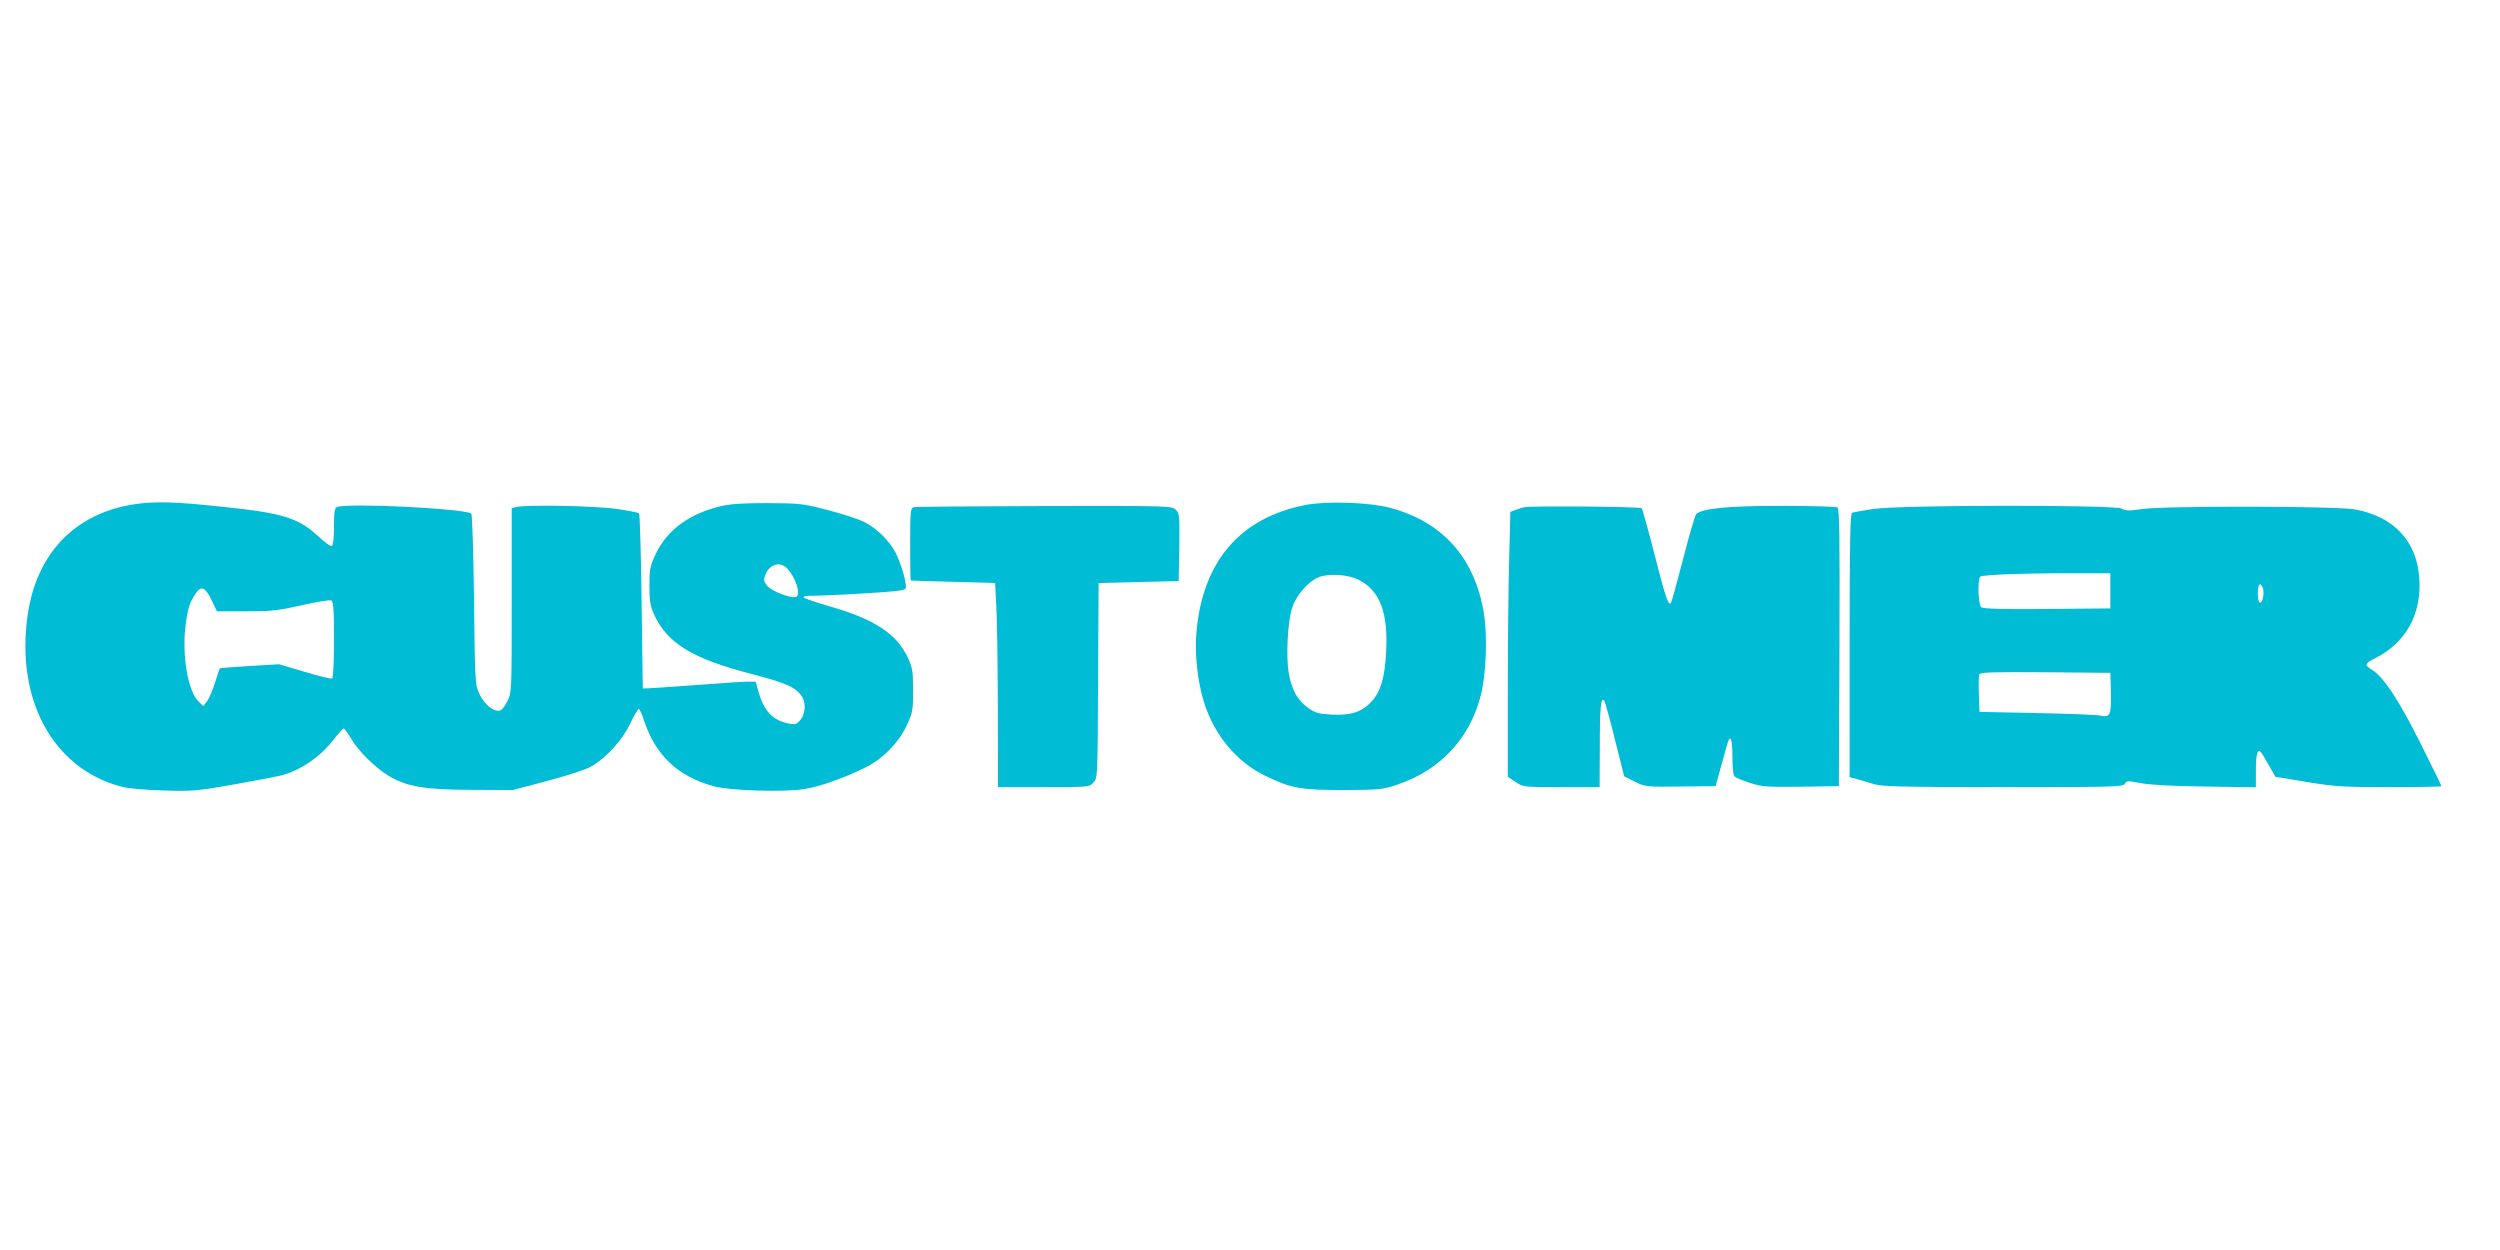
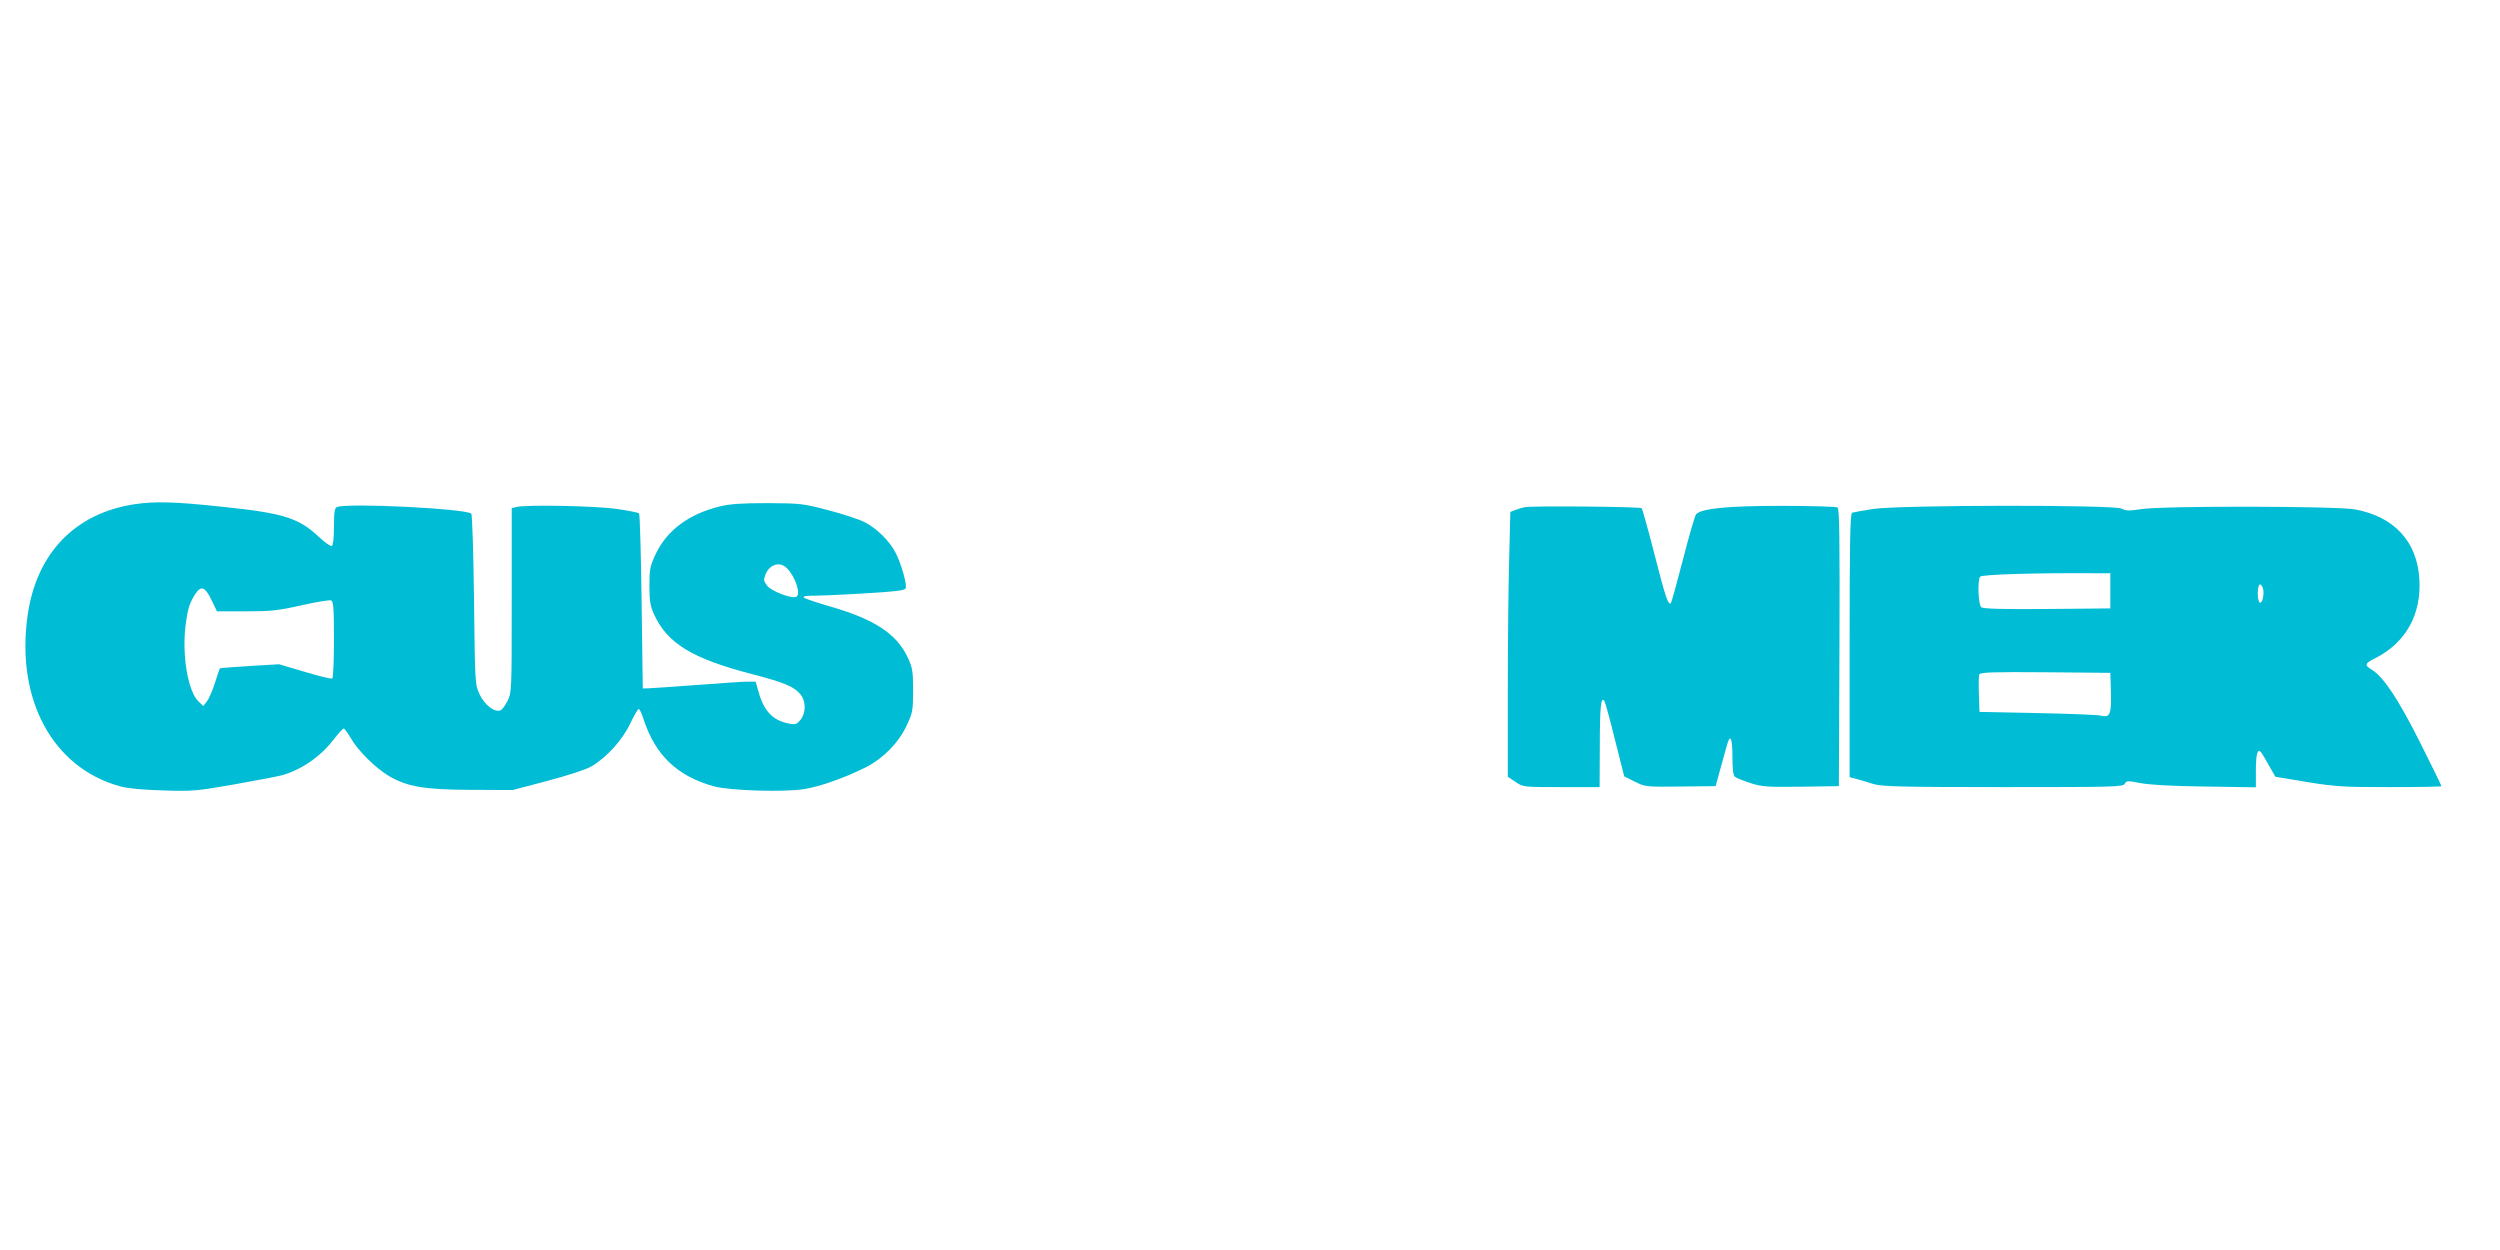
<svg xmlns="http://www.w3.org/2000/svg" version="1.0" width="1280pt" height="640pt" viewBox="0 0 1280 640" preserveAspectRatio="xMidYMid meet">
  <g transform="translate(0,640) scale(0.1,-0.1)" fill="#00bcd4" stroke="none">
    <path d="M693 3819 c-308 -45 -508 -252 -552 -573 -60 -429 130 -778 474 -872 39 -11 117 -18 220 -21 150 -5 172 -3 365 31 113 20 223 41 245 47 96 27 196 95 261 180 25 32 49 59 54 59 4 0 21 -24 38 -52 34 -61 127 -152 193 -191 94 -55 181 -70 419 -71 l215 -1 178 47 c105 28 198 58 225 74 78 46 158 134 198 218 20 42 40 76 44 76 5 0 16 -24 25 -52 60 -185 173 -292 360 -344 81 -22 360 -31 463 -14 78 12 209 58 316 112 88 45 166 124 207 211 32 68 34 78 34 182 0 99 -3 116 -27 168 -57 122 -170 196 -398 262 -69 20 -129 40 -134 45 -7 7 12 10 49 10 33 0 152 5 263 12 158 9 205 15 209 26 8 19 -22 123 -51 181 -31 61 -97 126 -160 158 -28 14 -112 42 -186 61 -129 34 -143 35 -310 36 -133 0 -192 -4 -245 -17 -159 -39 -270 -122 -328 -244 -29 -62 -32 -77 -32 -163 0 -77 5 -104 23 -144 68 -150 196 -228 501 -307 169 -44 218 -65 250 -105 28 -35 28 -93 0 -129 -19 -23 -26 -26 -58 -20 -82 15 -128 62 -156 158 l-16 57 -42 0 c-23 0 -139 -8 -257 -17 -118 -9 -229 -16 -247 -17 l-32 -1 -6 445 c-3 244 -9 448 -13 452 -4 3 -55 14 -113 22 -106 16 -469 23 -516 10 l-23 -6 0 -471 c0 -460 0 -472 -21 -515 -12 -24 -28 -46 -37 -49 -29 -12 -81 28 -106 81 -24 51 -24 53 -29 485 -3 238 -9 437 -14 441 -27 26 -631 56 -687 34 -13 -5 -16 -24 -16 -99 0 -55 -4 -97 -11 -100 -5 -4 -34 16 -63 43 -105 100 -184 125 -495 157 -242 26 -342 29 -448 14z m3336 -328 c44 -44 74 -137 47 -147 -26 -10 -128 30 -149 58 -18 24 -18 30 -7 58 21 52 74 66 109 31z m-2946 -163 l28 -58 148 0 c130 0 166 4 285 31 75 17 143 28 151 25 12 -4 15 -39 15 -200 0 -107 -4 -197 -9 -200 -5 -3 -68 12 -140 34 l-132 39 -150 -9 c-83 -5 -152 -10 -153 -12 -2 -2 -13 -34 -25 -73 -12 -38 -30 -81 -41 -95 l-19 -25 -25 24 c-53 50 -85 235 -66 388 11 87 21 119 53 166 27 40 48 31 80 -35z" />
-     <path d="M6687 3815 c-339 -65 -532 -291 -562 -660 -9 -103 8 -253 40 -352 52 -166 166 -303 309 -373 134 -66 183 -75 406 -75 185 1 199 2 275 28 217 73 369 234 426 454 29 113 36 311 15 432 -49 280 -214 462 -483 532 -105 27 -318 34 -426 14z m270 -384 c108 -55 151 -167 140 -369 -7 -131 -27 -201 -73 -252 -50 -55 -104 -73 -202 -69 -70 4 -86 8 -124 34 -54 39 -84 91 -99 176 -16 87 -6 267 17 338 22 66 85 137 139 157 52 19 151 12 202 -15z" />
-     <path d="M4678 3803 c-16 -4 -18 -22 -18 -189 0 -101 1 -185 3 -186 1 -1 99 -4 217 -7 l215 -6 6 -115 c4 -63 7 -298 8 -522 l1 -408 233 0 c231 0 234 0 255 23 22 23 22 26 24 523 l3 499 205 5 205 5 3 172 c2 162 1 174 -18 193 -20 20 -30 20 -672 19 -359 -1 -661 -3 -670 -6z" />
    <path d="M7805 3803 c-11 -2 -32 -9 -46 -14 l-26 -10 -6 -241 c-4 -133 -7 -438 -7 -678 l0 -437 40 -27 c39 -26 41 -26 235 -26 l195 0 1 208 c0 203 6 261 24 232 4 -7 29 -97 54 -199 l47 -186 54 -27 c54 -27 58 -27 235 -25 l179 2 22 80 c12 44 27 99 34 123 18 69 30 49 30 -52 0 -63 4 -97 13 -103 6 -6 42 -20 78 -32 59 -19 83 -21 260 -19 l194 3 3 709 c2 561 0 711 -10 718 -7 4 -136 8 -286 8 -276 0 -410 -13 -438 -43 -6 -7 -36 -110 -67 -231 -31 -120 -59 -221 -62 -224 -13 -13 -27 26 -83 246 -33 129 -63 237 -67 240 -7 8 -569 13 -600 5z" />
    <path d="M9590 3794 c-52 -8 -101 -17 -107 -19 -10 -3 -13 -148 -13 -679 l0 -675 38 -10 c20 -6 60 -17 87 -26 42 -12 144 -15 662 -15 568 0 613 1 622 17 8 16 15 16 78 4 44 -9 162 -16 331 -18 l262 -4 0 83 c0 88 9 119 27 96 5 -7 24 -38 41 -69 l32 -56 162 -27 c148 -24 188 -26 426 -26 144 0 262 2 262 5 0 3 -49 104 -109 223 -113 225 -187 335 -247 373 -40 24 -37 32 19 60 155 79 236 224 224 406 -12 191 -129 318 -330 355 -96 17 -987 19 -1095 1 -60 -9 -77 -9 -100 3 -40 20 -1133 19 -1272 -2z m1215 -419 l0 -90 -324 -3 c-230 -2 -328 1 -337 9 -15 13 -20 135 -6 156 7 12 279 20 592 18 l75 0 0 -90z m783 6 c5 -32 -7 -73 -18 -66 -15 9 -13 98 3 93 6 -3 13 -15 15 -27z m-780 -525 c3 -114 -5 -132 -52 -120 -17 4 -164 10 -326 13 l-295 6 -3 89 c-2 49 -1 95 2 103 5 11 67 13 338 11 l333 -3 3 -99z" />
  </g>
</svg>